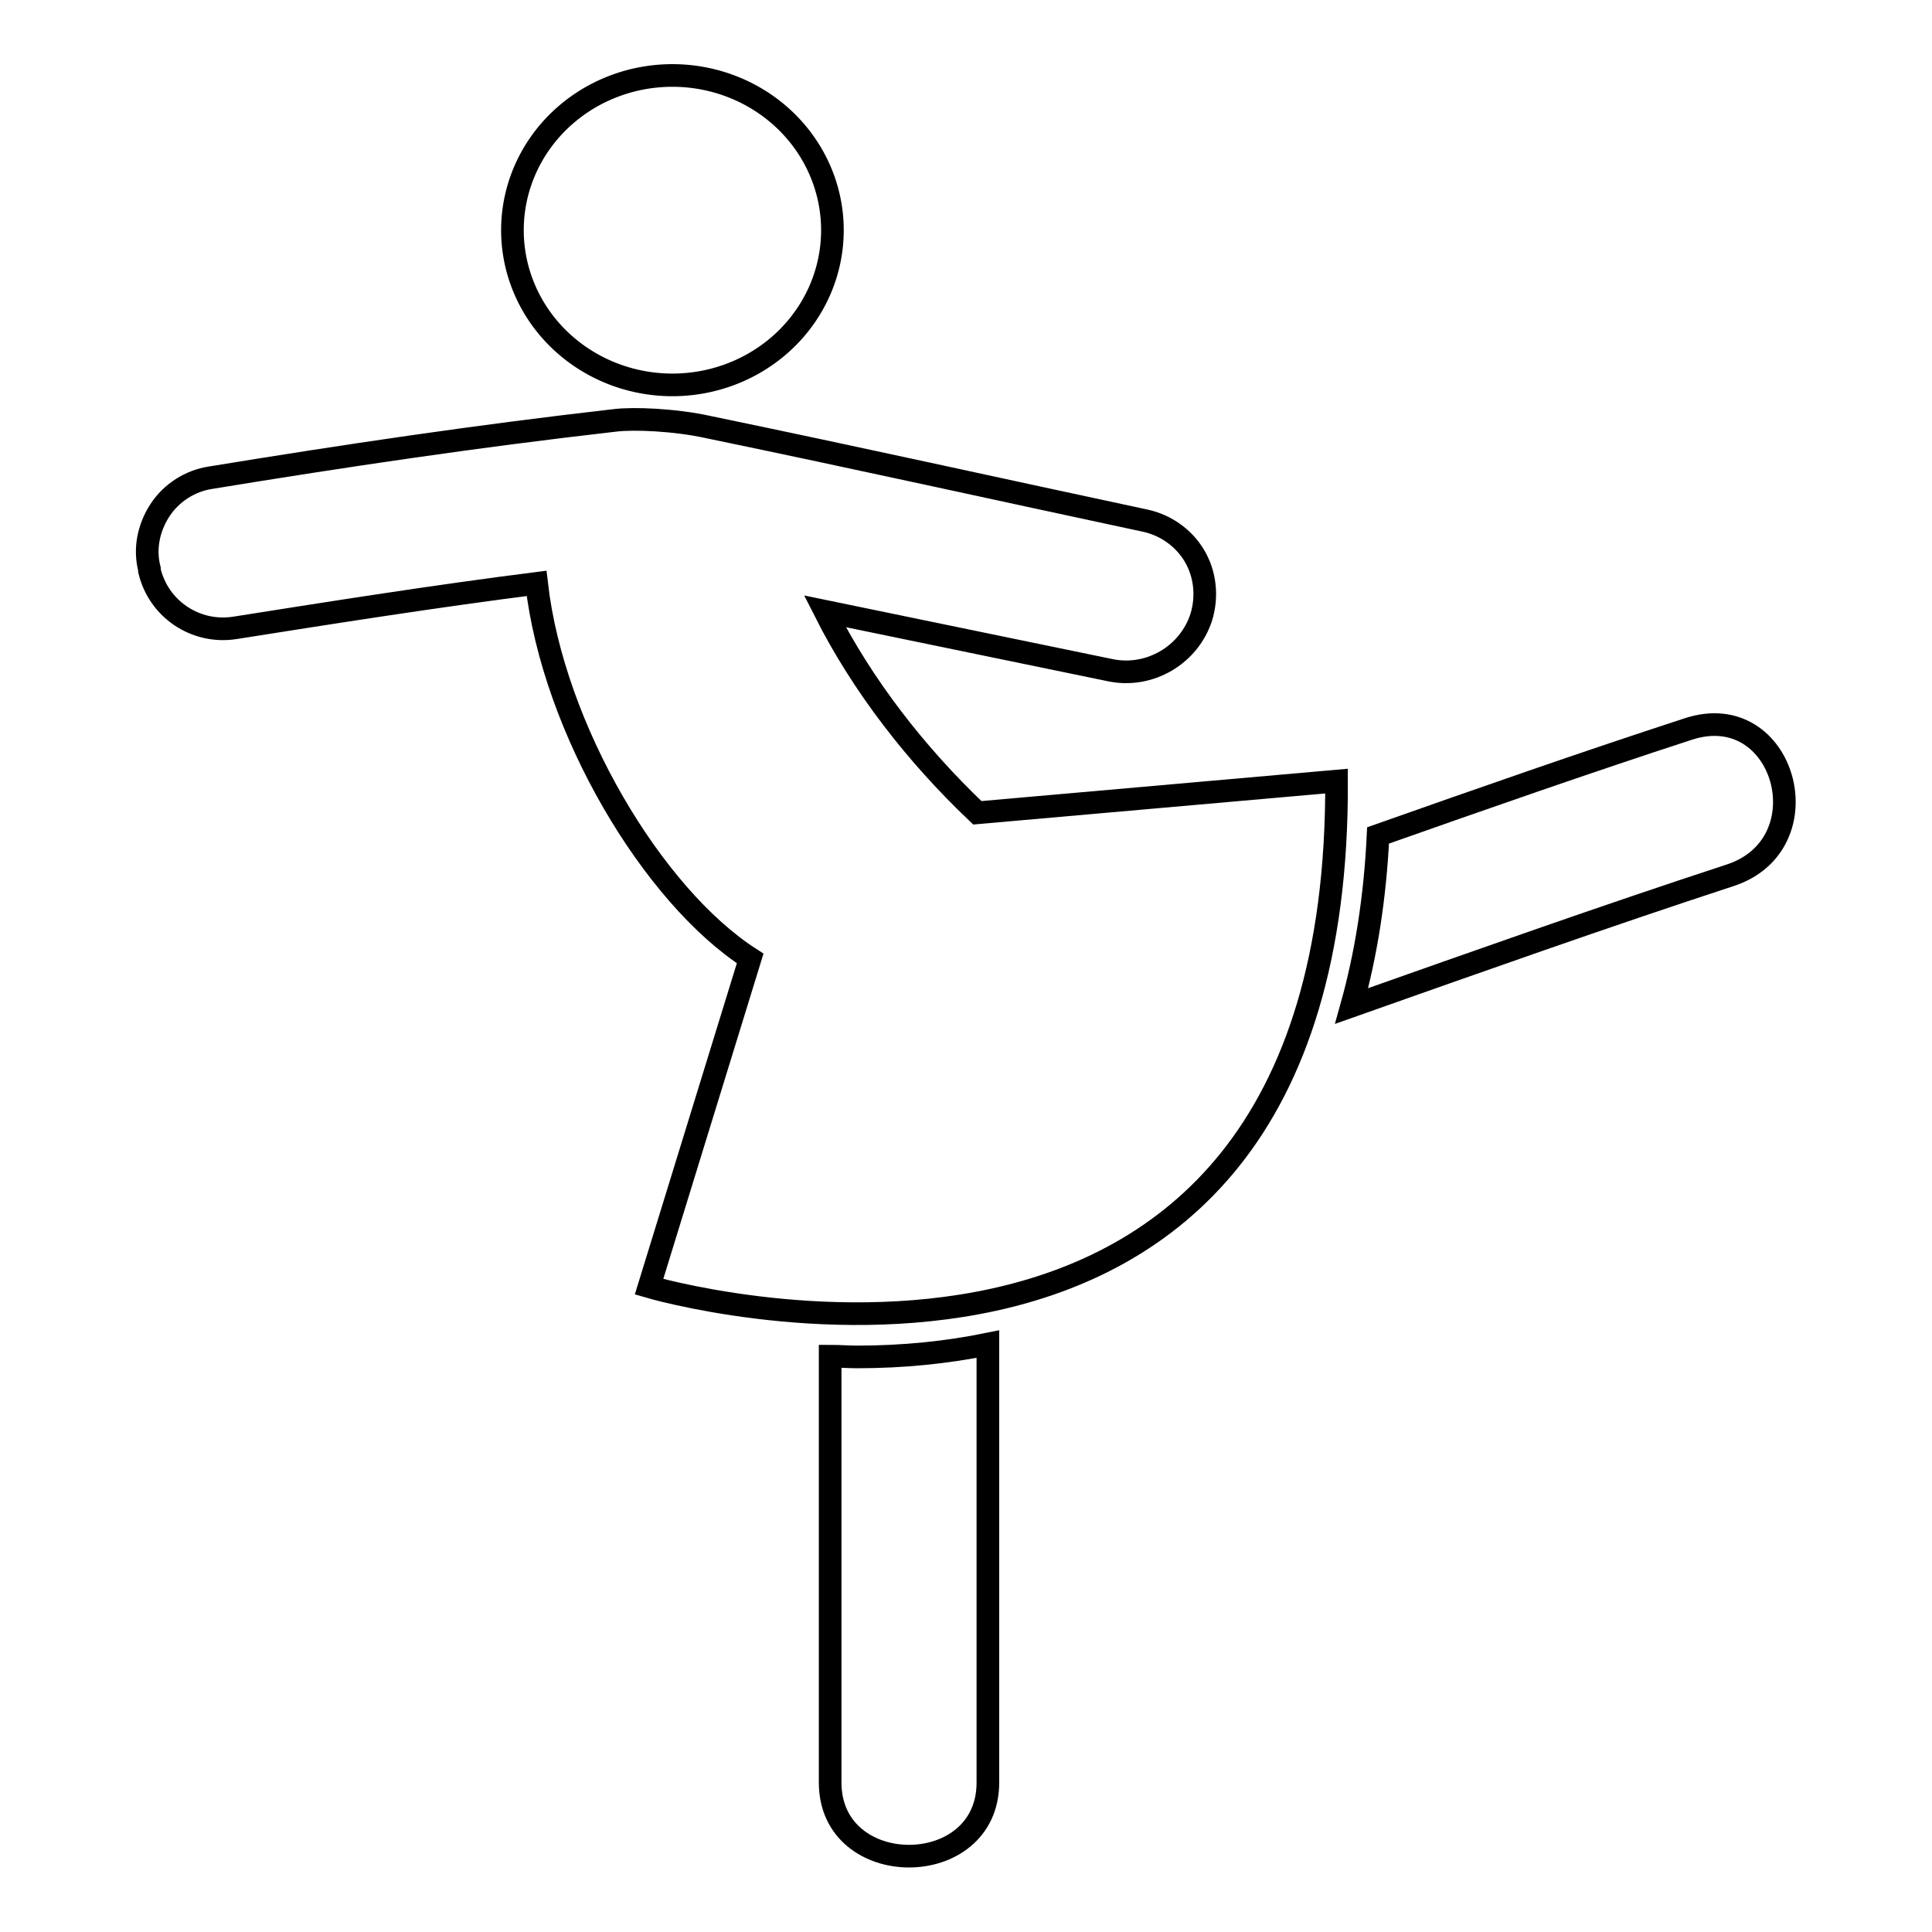
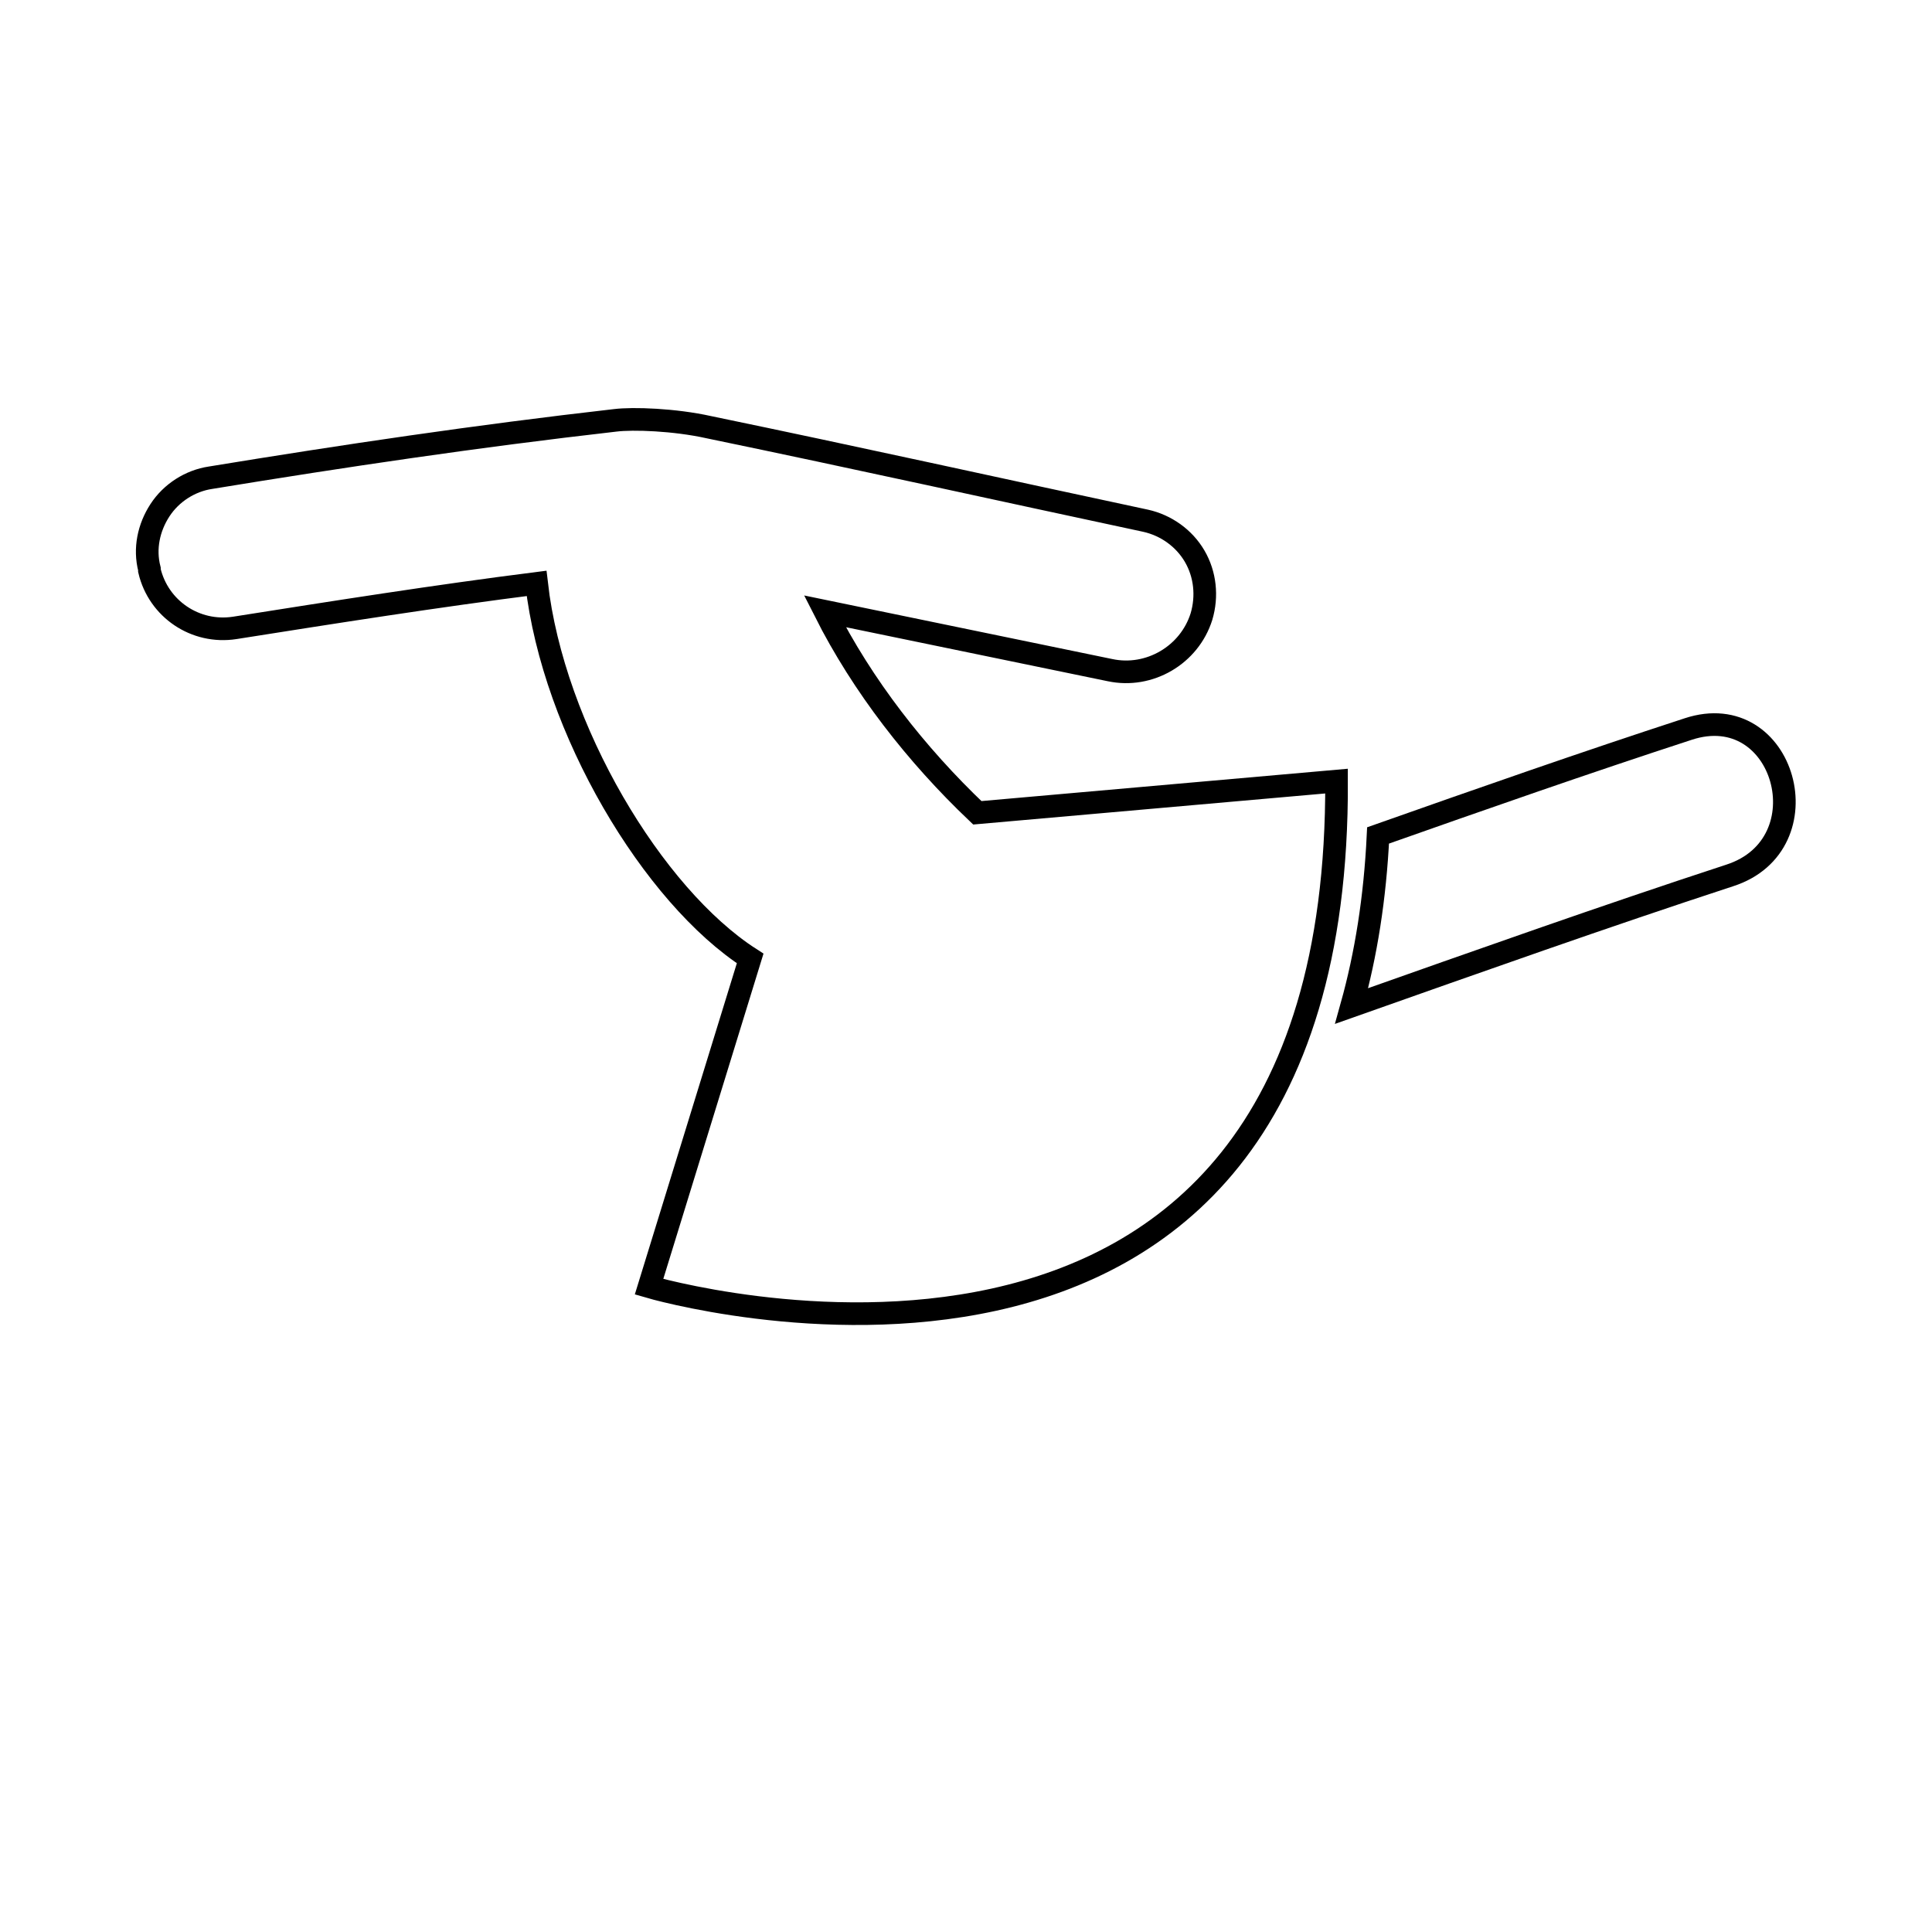
<svg xmlns="http://www.w3.org/2000/svg" version="1.1" x="0px" y="0px" viewBox="0 0 256 256" enable-background="new 0 0 256 256" xml:space="preserve">
  <g>
    <g>
      <g>
        <g>
          <path stroke-width="3" fill-opacity="0" stroke="#000000" d="M129.5,107.7c-8.1-7.7-15.2-16.8-20.2-26.7c12.6,2.6,25.2,5.2,37.8,7.8c5.2,1.1,10.5-2,12.1-7.1c0.8-2.7,0.5-5.6-0.9-8c-1.4-2.4-3.8-4.1-6.5-4.7c-19.2-4.1-38.1-8.3-57.9-12.4c-4.5-1-10-1.2-12.4-0.9c-18.4,2.1-35.9,4.7-53.6,7.6c-2.7,0.4-5.2,2-6.7,4.3c-1.5,2.3-2.1,5.1-1.4,7.8c0,0,0,0.1,0,0.2c1.2,5.1,6.1,8.4,11.3,7.6c13.3-2.1,26.6-4.2,40-5.9c2.2,19.3,15.4,41.4,28.3,49.7L86,170.5c0,0,91.5,26.9,91.1-67L129.5,107.7z" />
-           <path stroke-width="3" fill-opacity="0" stroke="#000000" d="M110,179.7c0,5.5,0,11,0,16.5c0,13.3,0,26.7,0,40c0,13,20.9,13,20.9,0v-58.1c-5.4,1.1-11.2,1.7-17.3,1.7C112.4,179.8,111.2,179.7,110,179.7z" />
          <path stroke-width="3" fill-opacity="0" stroke="#000000" d="M223.7,96.6c-13.8,4.5-27.5,9.3-41.1,14.1c-0.4,8.3-1.6,15.8-3.5,22.6c16.7-5.9,33.3-11.8,50.1-17.3C241.9,111.9,236.5,92.4,223.7,96.6z" />
-           <path stroke-width="3" fill-opacity="0" stroke="#000000" d="M67.9 30.5a21.2 20.5 0 1 0 42.4 0a21.2 20.5 0 1 0 -42.4 0z" />
        </g>
      </g>
      <g />
      <g />
      <g />
      <g />
      <g />
      <g />
      <g />
      <g />
      <g />
      <g />
      <g />
      <g />
      <g />
      <g />
      <g />
    </g>
  </g>
</svg>